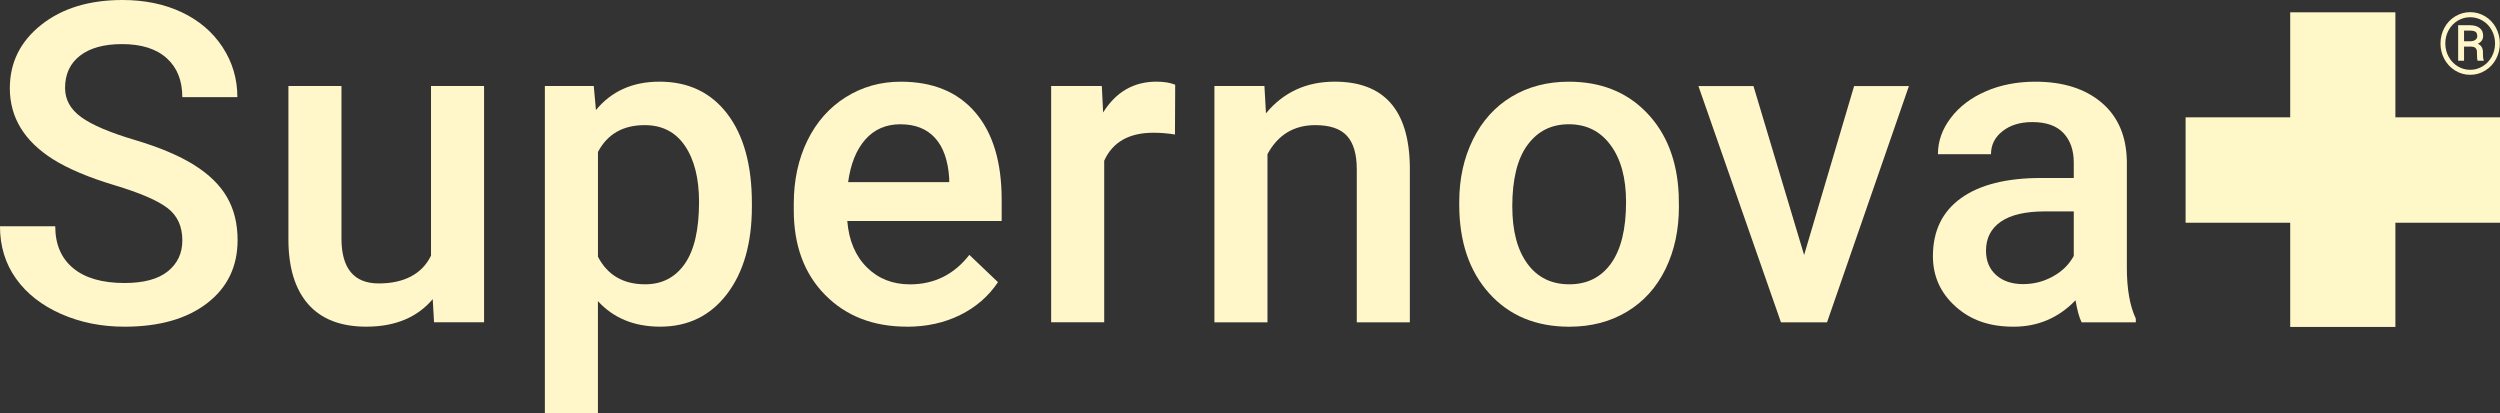
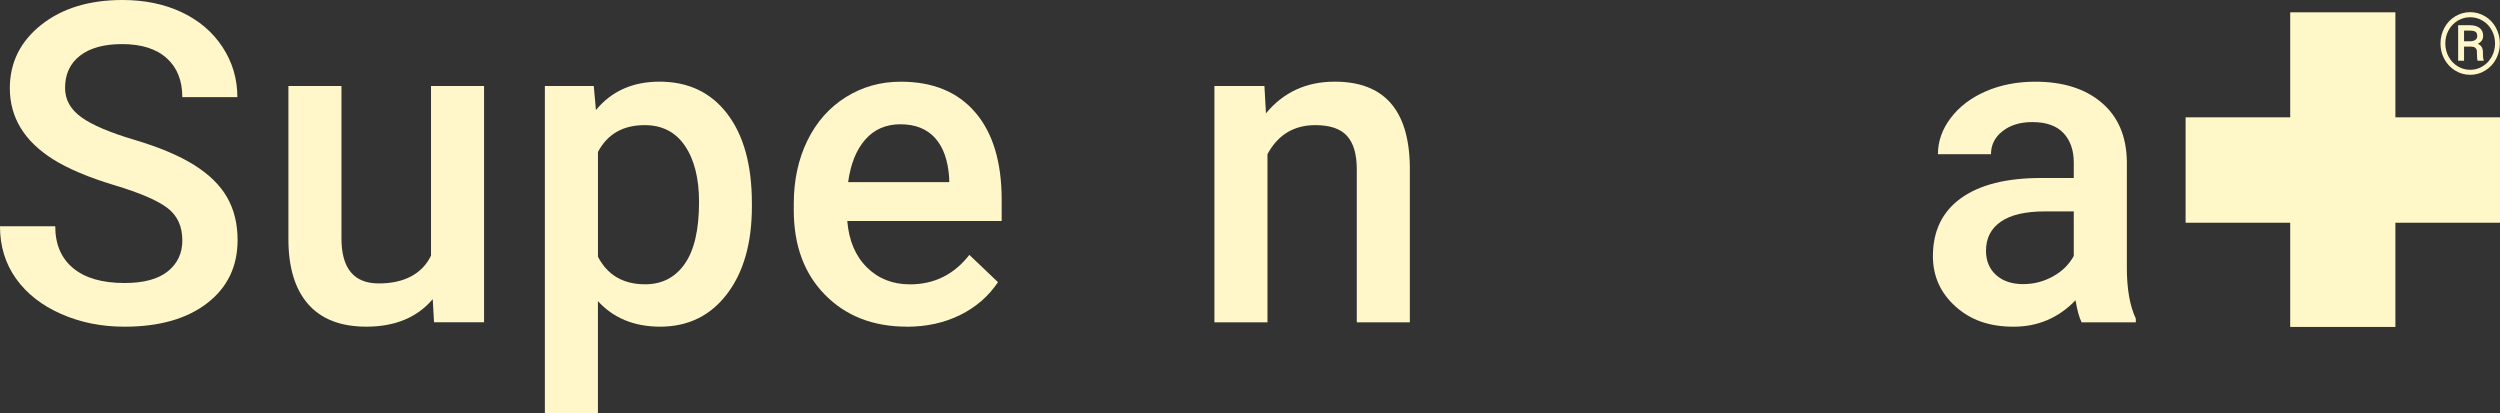
<svg xmlns="http://www.w3.org/2000/svg" width="236" height="39" viewBox="0 0 236 39" fill="none">
  <rect x="0" y="0" width="236" height="39" fill="#333333" stroke="none" />
  <path d="M17.213 22.696C17.213 21.376 16.751 20.36 15.821 19.645C14.894 18.93 13.221 18.208 10.801 17.482C8.383 16.753 6.458 15.942 5.028 15.05C2.295 13.33 0.928 11.09 0.928 8.328C0.928 5.911 1.914 3.918 3.886 2.35C5.857 0.783 8.418 0 11.565 0C13.653 0 15.515 0.385 17.15 1.154C18.786 1.925 20.071 3.021 21.005 4.441C21.939 5.864 22.407 7.441 22.407 9.172H17.211C17.211 7.604 16.721 6.378 15.737 5.492C14.753 4.607 13.349 4.163 11.523 4.163C9.819 4.163 8.495 4.527 7.553 5.256C6.612 5.985 6.142 7.002 6.142 8.307C6.142 9.408 6.652 10.323 7.668 11.059C8.684 11.795 10.361 12.51 12.698 13.204C15.034 13.898 16.91 14.688 18.326 15.575C19.741 16.461 20.778 17.479 21.437 18.626C22.096 19.773 22.428 21.117 22.428 22.656C22.428 25.158 21.47 27.146 19.552 28.623C17.634 30.099 15.034 30.84 11.749 30.84C9.579 30.84 7.581 30.438 5.762 29.634C3.942 28.831 2.526 27.721 1.514 26.305C0.505 24.89 -0.002 23.24 -0.002 21.357H5.215C5.215 23.06 5.778 24.38 6.906 25.315C8.032 26.249 9.649 26.716 11.752 26.716C13.564 26.716 14.929 26.35 15.842 25.614C16.756 24.878 17.213 23.906 17.213 22.696Z" fill="#FFF7C9" />
  <path d="M40.85 28.239C39.381 29.971 37.29 30.837 34.585 30.837C32.167 30.837 30.335 30.13 29.092 28.714C27.849 27.298 27.226 25.252 27.226 22.572V8.121H32.234V22.509C32.234 25.34 33.41 26.756 35.76 26.756C38.11 26.756 39.834 25.885 40.687 24.137V8.121H45.696V30.424H40.974L40.85 28.239Z" fill="#FFF7C9" />
  <path d="M70.978 19.5C70.978 22.951 70.195 25.7 68.627 27.756C67.06 29.809 64.957 30.837 62.32 30.837C59.874 30.837 57.916 30.034 56.444 28.427V39H51.435V8.121H56.052L56.257 10.389C57.727 8.602 59.727 7.709 62.257 7.709C64.978 7.709 67.111 8.723 68.658 10.749C70.204 12.777 70.978 15.589 70.978 19.189V19.498V19.5ZM65.99 19.068C65.99 16.841 65.546 15.075 64.66 13.769C63.775 12.463 62.507 11.812 60.857 11.812C58.808 11.812 57.339 12.657 56.447 14.346V24.24C57.353 25.971 58.839 26.838 60.899 26.838C62.492 26.838 63.74 26.195 64.639 24.91C65.539 23.626 65.99 21.677 65.99 19.068Z" fill="#FFF7C9" />
  <path d="M85.609 30.837C82.434 30.837 79.862 29.837 77.89 27.838C75.919 25.838 74.933 23.175 74.933 19.85V19.231C74.933 17.005 75.363 15.017 76.22 13.265C77.08 11.513 78.285 10.148 79.839 9.174C81.392 8.198 83.123 7.712 85.034 7.712C88.071 7.712 90.417 8.681 92.073 10.618C93.73 12.555 94.557 15.297 94.557 18.843V20.864H79.984C80.135 22.705 80.75 24.163 81.829 25.235C82.908 26.308 84.266 26.843 85.901 26.843C88.195 26.843 90.064 25.915 91.508 24.06L94.209 26.637C93.316 27.971 92.122 29.003 90.632 29.739C89.141 30.475 87.469 30.842 85.611 30.842L85.609 30.837ZM85.011 11.73C83.637 11.73 82.528 12.211 81.682 13.174C80.836 14.136 80.297 15.475 80.063 17.194H89.606V16.823C89.496 15.145 89.05 13.879 88.265 13.019C87.483 12.16 86.396 11.732 85.009 11.732L85.011 11.73Z" fill="#FFF7C9" />
-   <path d="M110.917 12.697C110.258 12.587 109.576 12.531 108.875 12.531C106.581 12.531 105.034 13.41 104.238 15.169V30.422H99.229V8.121H104.011L104.135 10.616C105.345 8.679 107.02 7.709 109.165 7.709C109.88 7.709 110.471 7.805 110.938 7.999L110.917 12.699V12.697Z" fill="#FFF7C9" />
  <path d="M119.362 8.121L119.507 10.697C121.156 8.705 123.319 7.709 125.999 7.709C130.643 7.709 133.007 10.368 133.089 15.687V30.426H128.08V15.977C128.08 14.561 127.774 13.515 127.162 12.833C126.55 12.153 125.55 11.812 124.163 11.812C122.142 11.812 120.637 12.725 119.649 14.554V30.426H114.641V8.121H119.362Z" fill="#FFF7C9" />
-   <path d="M137.752 19.068C137.752 16.884 138.184 14.914 139.051 13.162C139.918 11.41 141.133 10.064 142.7 9.123C144.268 8.181 146.067 7.712 148.101 7.712C151.11 7.712 153.554 8.681 155.43 10.618C157.306 12.555 158.32 15.124 158.469 18.327L158.49 19.502C158.49 21.701 158.068 23.665 157.222 25.399C156.376 27.132 155.168 28.471 153.594 29.419C152.019 30.368 150.204 30.842 148.141 30.842C144.994 30.842 142.476 29.796 140.586 27.698C138.696 25.602 137.752 22.81 137.752 19.318V19.07V19.068ZM142.761 19.5C142.761 21.794 143.235 23.591 144.184 24.89C145.132 26.188 146.452 26.838 148.141 26.838C149.83 26.838 151.148 26.179 152.089 24.859C153.031 23.539 153.5 21.61 153.5 19.068C153.5 16.813 153.017 15.028 152.047 13.709C151.078 12.389 149.763 11.73 148.099 11.73C146.436 11.73 145.165 12.379 144.202 13.678C143.24 14.977 142.759 16.919 142.759 19.502L142.761 19.5Z" fill="#FFF7C9" />
-   <path d="M170.307 24.076L175.028 8.123H180.203L172.472 30.426H168.122L160.331 8.123H165.527L170.309 24.076H170.307Z" fill="#FFF7C9" />
  <path d="M196.505 30.426C196.285 30.001 196.093 29.307 195.928 28.345C194.334 30.008 192.381 30.84 190.073 30.84C187.765 30.84 186.006 30.2 184.59 28.922C183.174 27.644 182.467 26.065 182.467 24.182C182.467 21.803 183.35 19.981 185.116 18.708C186.882 17.437 189.407 16.802 192.692 16.802H195.764V15.339C195.764 14.185 195.442 13.26 194.795 12.566C194.147 11.872 193.166 11.524 191.846 11.524C190.706 11.524 189.772 11.809 189.043 12.379C188.314 12.949 187.95 13.674 187.95 14.554H182.941C182.941 13.332 183.345 12.188 184.158 11.123C184.969 10.057 186.071 9.223 187.466 8.618C188.861 8.013 190.417 7.712 192.136 7.712C194.748 7.712 196.829 8.368 198.383 9.681C199.936 10.994 200.733 12.837 200.775 15.215V25.275C200.775 27.282 201.058 28.882 201.621 30.078V30.429H196.509L196.505 30.426ZM191.001 26.819C191.991 26.819 192.921 26.579 193.795 26.097C194.666 25.616 195.323 24.971 195.764 24.161V19.956H193.063C191.209 19.956 189.814 20.278 188.879 20.925C187.945 21.572 187.478 22.486 187.478 23.668C187.478 24.63 187.798 25.396 188.436 25.966C189.076 26.537 189.931 26.822 191.003 26.822L191.001 26.819Z" fill="#FFF7C9" />
  <path d="M230.384 4.1C230.384 3.567 230.508 3.074 230.753 2.619C230.998 2.163 231.34 1.806 231.776 1.542C232.211 1.28 232.683 1.149 233.187 1.149C233.692 1.149 234.162 1.28 234.596 1.542C235.031 1.804 235.372 2.163 235.617 2.619C235.862 3.074 235.986 3.567 235.986 4.1C235.986 4.633 235.867 5.105 235.631 5.558C235.395 6.011 235.059 6.375 234.622 6.649C234.187 6.924 233.708 7.062 233.187 7.062C232.666 7.062 232.192 6.927 231.755 6.653C231.321 6.38 230.982 6.018 230.741 5.565C230.501 5.112 230.382 4.623 230.382 4.1H230.384ZM230.837 4.1C230.837 4.553 230.942 4.971 231.153 5.357C231.363 5.742 231.65 6.044 232.012 6.263C232.374 6.481 232.765 6.59 233.187 6.59C233.61 6.59 234.005 6.478 234.367 6.256C234.729 6.034 235.014 5.733 235.222 5.35C235.428 4.969 235.533 4.551 235.533 4.1C235.533 3.649 235.43 3.236 235.222 2.855C235.014 2.474 234.732 2.175 234.367 1.955C234.003 1.736 233.61 1.626 233.187 1.626C232.765 1.626 232.374 1.733 232.01 1.951C231.648 2.168 231.361 2.469 231.15 2.852C230.94 3.236 230.837 3.651 230.837 4.1ZM232.606 4.399V5.733H232.05V2.381H233.138C233.54 2.381 233.853 2.467 234.075 2.64C234.297 2.813 234.409 3.063 234.409 3.392C234.409 3.721 234.241 3.964 233.905 4.135C234.225 4.266 234.388 4.534 234.391 4.941V5.182C234.391 5.408 234.414 5.572 234.458 5.672V5.735H233.886C233.849 5.639 233.83 5.471 233.83 5.228C233.83 4.985 233.825 4.841 233.818 4.796C233.776 4.544 233.603 4.411 233.302 4.401H232.606V4.399ZM232.606 3.894H233.222C233.412 3.89 233.564 3.843 233.68 3.757C233.797 3.67 233.853 3.556 233.853 3.415C233.853 3.224 233.802 3.088 233.699 3.009C233.596 2.93 233.414 2.89 233.15 2.89H232.606V3.897V3.894Z" fill="#FFF7C9" />
  <path d="M236 11.076H226.125V1.163H216.196V11.076H206.321V21.026H216.196V30.863H226.125V21.026H236V11.076Z" fill="#FEF8C9" />
</svg>